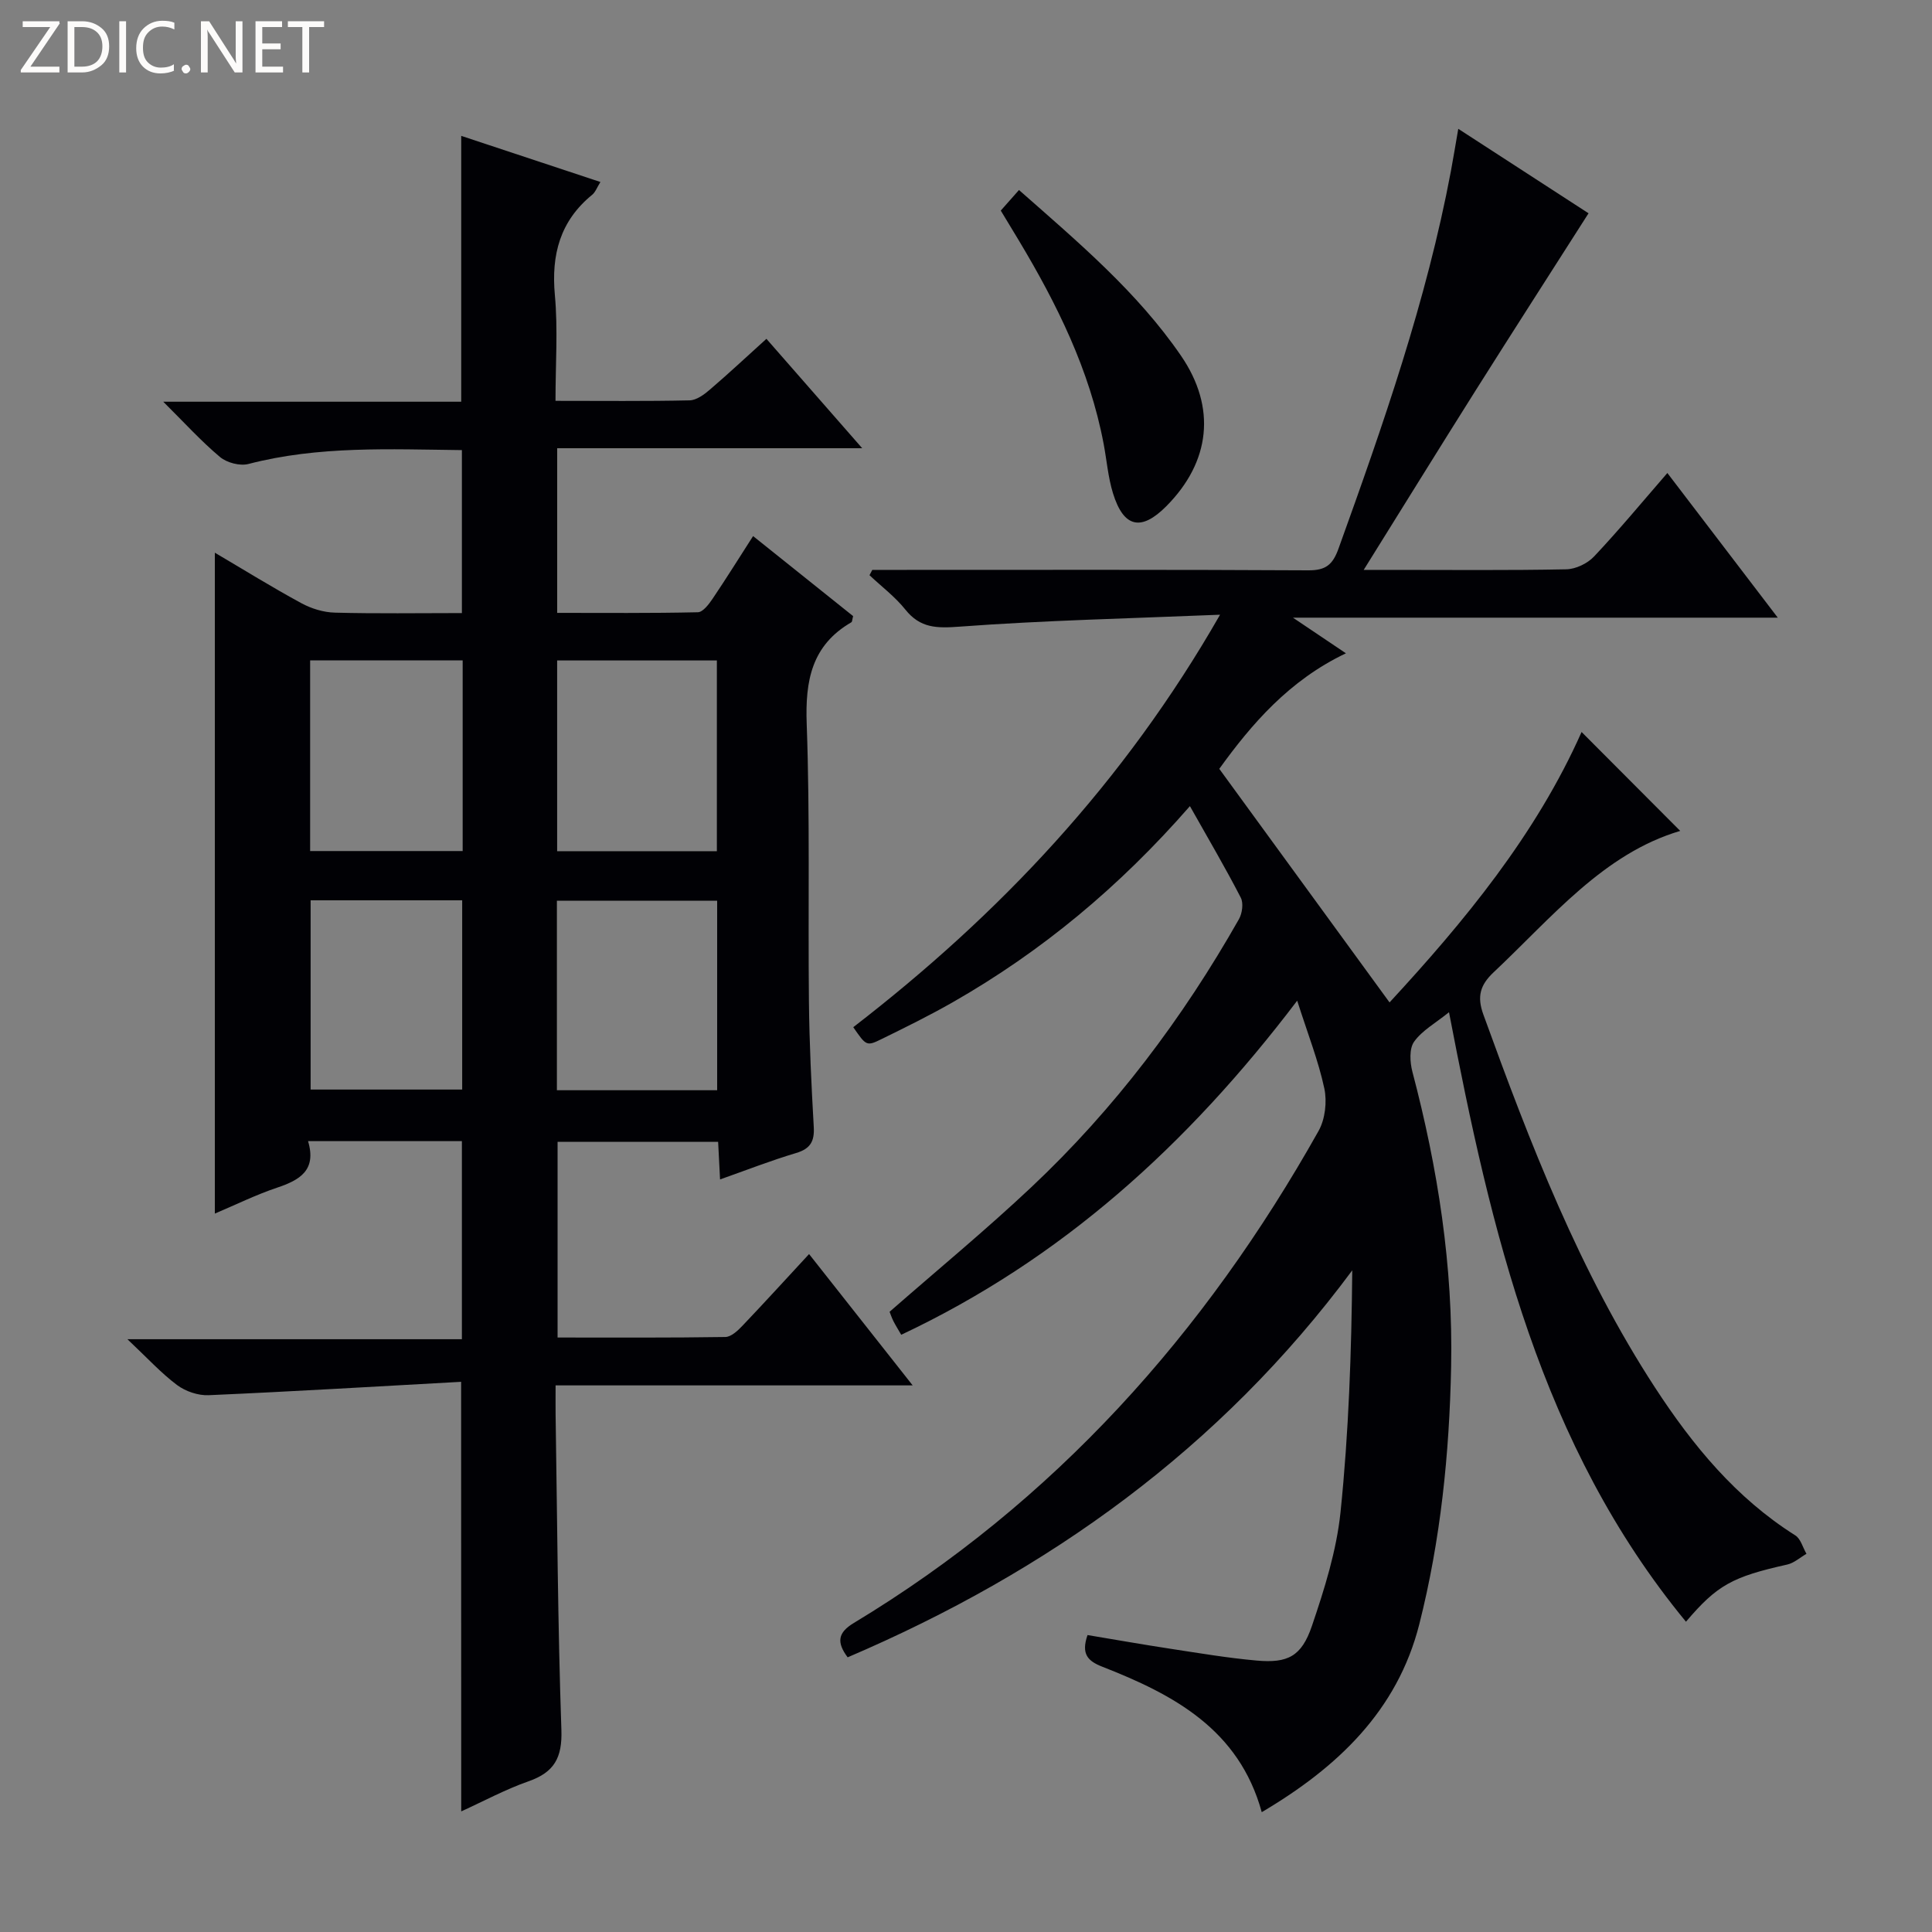
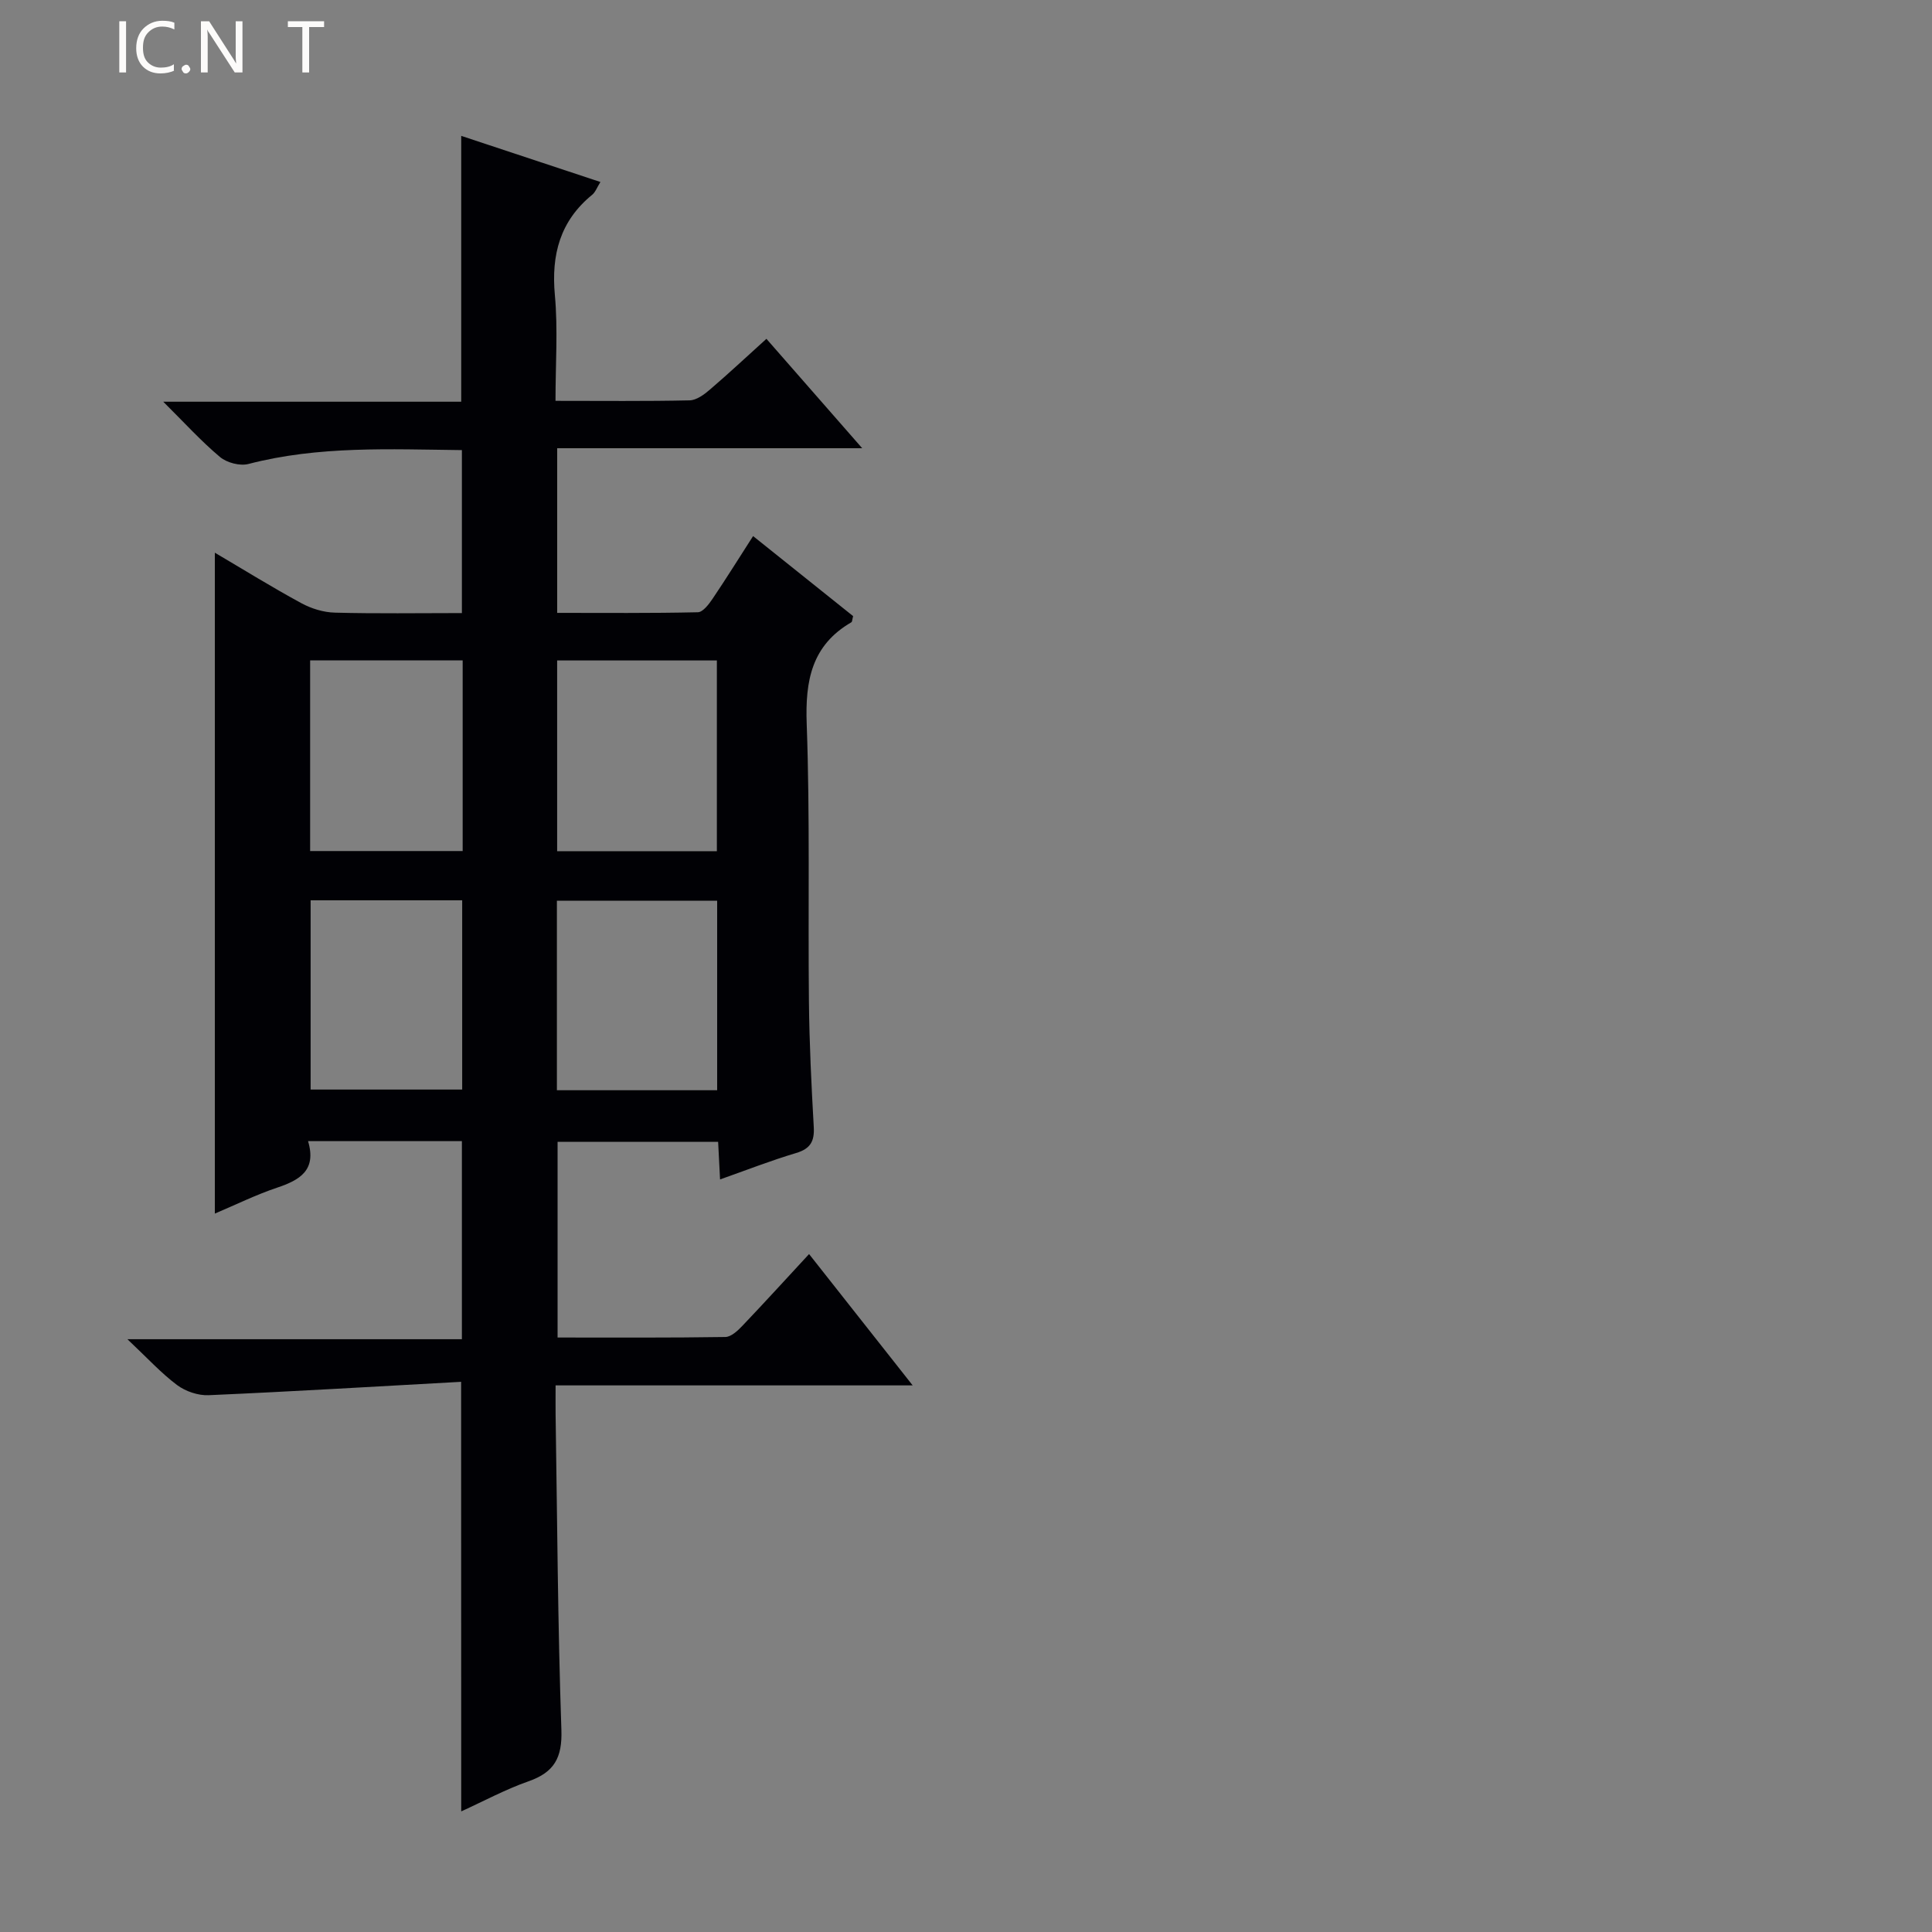
<svg xmlns="http://www.w3.org/2000/svg" enable-background="new 0 0 400 400" viewBox="0 0 400 400">
  <rect x="0" y="0" width="400" height="400" fill="#808080" stroke="none" />
  <g fill="#fcfbfa">
-     <path d="m12.4 4.8-6.1 9h6v1.2h-8v-.5l6.1-8.9h-5.7v-1.2h7.6v.4z" />
-     <path d="m14 15v-10.6h3c1.6 0 2.9.5 4 1.4s1.6 2.2 1.6 3.8-.5 3-1.6 3.9-2.4 1.5-4 1.5zm1.4-9.4v8.2h1.6c1.3 0 2.4-.4 3.1-1.1s1.1-1.8 1.1-3.1-.4-2.3-1.2-3-1.8-1-3.1-1z" />
    <path d="m26.1 4.4v10.6h-1.4v-10.6z" />
    <path d="m36.1 14.6c-.8.4-1.8.6-2.9.6-1.5 0-2.7-.5-3.6-1.4s-1.4-2.2-1.4-3.8c0-1.7.5-3.1 1.5-4.1s2.3-1.6 3.9-1.6c1 0 1.8.1 2.5.4v1.4c-.8-.4-1.6-.6-2.5-.6-1.2 0-2.1.4-2.9 1.2s-1.1 1.8-1.1 3.2c0 1.3.3 2.3 1 3s1.6 1.1 2.7 1.1c1 0 2-.2 2.7-.7v1.3z" />
    <path d="m37.6 14.3c0-.2.1-.5.3-.6s.4-.3.6-.3c.3 0 .5.1.6.3s.3.4.3.6-.1.4-.3.6-.4.3-.6.3c-.3 0-.5-.1-.6-.3s-.3-.4-.3-.6z" />
    <path d="m50.2 15h-1.6l-5.3-8.2c-.2-.2-.3-.5-.4-.7 0 .2.1.7.1 1.5v7.4h-1.4v-10.6h1.7l5.2 8.1c.2.4.4.6.4.7 0-.3-.1-.8-.1-1.5v-7.3h1.4z" />
-     <path d="m58.6 15h-5.7v-10.6h5.5v1.2h-4.1v3.4h3.8v1.2h-3.8v3.6h4.3z" />
    <path d="m67.1 5.6h-3.1v9.4h-1.4v-9.4h-3v-1.2h7.5z" />
  </g>
-   <path d="m246.36 166.9c-14.67 16.8-30.75 30.12-49.11 40.61-4.77 2.72-9.7 5.15-14.63 7.57-3.22 1.59-3.27 1.48-5.96-2.41 30.19-23.29 56.03-50.59 75.94-85.4-18.83.78-36.41 1.17-53.91 2.47-4.74.35-8.16.34-11.26-3.55-2.12-2.65-4.92-4.75-7.41-7.1.19-.37.39-.73.58-1.1h5.27c28.33 0 56.66-.07 84.99.09 3.62.02 5.06-1.14 6.27-4.51 9.23-25.62 18.22-51.31 23.27-78.17.51-2.73.95-5.47 1.52-8.73 9.57 6.21 18.61 12.07 26.97 17.49-7.9 12.38-15.66 24.45-23.32 36.59-7.61 12.07-15.1 24.2-23.23 37.24h5.95c12 0 24 .12 35.99-.12 1.97-.04 4.4-1.21 5.77-2.67 5.11-5.42 9.87-11.17 15.16-17.27 7.62 9.98 14.92 19.54 22.86 29.95-33.59 0-66.22 0-100.38 0 4.41 2.96 7.49 5.04 10.97 7.38-11.77 5.59-19.57 14.7-26.22 23.92 11.84 16.24 23.36 32.05 35.25 48.36 15.4-16.67 30.3-34.68 39.76-55.99 6.84 6.86 13.6 13.63 20.42 20.48-15.88 4.7-26.55 17.91-38.65 29.29-2.79 2.63-3.45 5.02-2.11 8.72 9.7 26.77 19.93 53.28 35.57 77.28 7.78 11.93 16.73 22.82 29.01 30.56 1.13.71 1.56 2.52 2.32 3.82-1.32.76-2.56 1.9-3.97 2.22-11.36 2.54-14.5 4.22-20.98 11.84-30.12-36.58-40.35-80.82-49.06-126.19-2.79 2.26-5.58 3.78-7.23 6.11-1.03 1.45-.86 4.25-.35 6.21 5.28 20.02 8.44 40.28 8.02 61.07-.36 18.02-2.17 35.87-6.59 53.32-4.54 17.9-16.92 29.64-32.62 38.91-4.71-17.16-18.27-24.35-33-30.11-3.02-1.18-4.43-2.62-3.07-6.56 5.63.94 11.42 1.96 17.24 2.85 5.91.9 11.82 1.9 17.76 2.43 6.46.58 9.31-.85 11.46-7.17 2.6-7.65 5.09-15.57 5.92-23.55 1.7-16.5 2.27-33.11 2.43-50.07-27.38 36.93-62.95 62.37-104.47 80.12-2.35-3.14-2.01-5.12 1.24-7.09 41.53-25.03 72.69-59.92 96.26-101.9 1.36-2.43 1.77-6.03 1.19-8.78-1.22-5.71-3.4-11.22-5.62-18.18-22.79 30.03-48.94 53.6-81.98 69.17-.66-1.14-1.19-1.97-1.63-2.85-.36-.72-.61-1.49-.78-1.91 9.94-8.7 19.95-16.95 29.37-25.82 17.21-16.2 31.3-34.91 42.95-55.45.69-1.21.98-3.33.39-4.47-3.17-6.16-6.7-12.15-10.53-18.95z" fill="#010105" />
  <path d="m95.47 286.09c-17.5.96-34.87 2.01-52.26 2.77-2.18.1-4.79-.79-6.55-2.1-3.31-2.48-6.14-5.59-10.28-9.49h69.25c0-14 0-27.37 0-41.01-10.48 0-20.88 0-31.85 0 1.81 6.06-1.75 8.07-6.43 9.64-4.35 1.46-8.5 3.51-12.87 5.36 0-45.7 0-90.91 0-136.83 6.03 3.55 11.86 7.17 17.89 10.44 2.07 1.13 4.6 1.91 6.94 1.97 8.64.23 17.29.09 26.32.09 0-11.3 0-22.33 0-33.74-14.9-.17-29.65-.91-44.19 2.87-1.76.46-4.47-.25-5.89-1.44-3.89-3.26-7.33-7.06-11.75-11.45h61.69c0-18.42 0-36.47 0-55.04 9.36 3.1 18.83 6.24 28.82 9.55-.72 1.15-1.04 2.1-1.7 2.64-6.65 5.43-8.5 12.39-7.73 20.78.65 7.07.13 14.24.13 21.89 9.54 0 18.65.1 27.76-.1 1.43-.03 3.02-1.2 4.21-2.23 3.9-3.34 7.66-6.86 11.7-10.51 6.48 7.4 12.82 14.64 19.83 22.65-21.49 0-42.15 0-63.15 0v34.09c9.61 0 19.37.09 29.12-.13 1.06-.02 2.29-1.67 3.07-2.82 2.77-4.1 5.38-8.3 8.37-12.95 7.18 5.75 14.01 11.21 20.71 16.57-.19.7-.18 1.16-.36 1.27-8.24 4.78-9.58 12.1-9.25 21.07.69 19.14.26 38.32.46 57.48.09 8.65.51 17.29 1 25.93.17 2.96-.67 4.52-3.65 5.41-5.21 1.55-10.28 3.54-15.75 5.47-.14-2.81-.26-5.11-.4-7.79-10.99 0-21.91 0-33.24 0v40.52c11.54 0 23.14.07 34.74-.11 1.2-.02 2.57-1.31 3.53-2.32 4.58-4.81 9.06-9.73 13.8-14.85 7.09 8.99 13.96 17.7 21.45 27.19-25.03 0-49.2 0-73.93 0 0 2.36-.02 4.13 0 5.91.34 21.81.45 43.63 1.2 65.42.2 5.77-1.49 8.78-6.81 10.64-4.79 1.68-9.31 4.13-13.93 6.23-.02-29.42-.02-58.35-.02-88.94zm52.95-109.86c0-13.37 0-26.37 0-39.49-11.3 0-22.2 0-33.07 0v39.49zm.06 49.49c0-13.29 0-26.18 0-39.23-11.25 0-22.15 0-33.18 0v39.23zm-84.27-49.52h31.58c0-13.32 0-26.25 0-39.48-10.6 0-20.98 0-31.58 0zm.1 10.2v39.18h31.38c0-13.22 0-26.09 0-39.18-10.54 0-20.77 0-31.38 0z" fill="#010105" />
-   <path d="m207.2 43.6c1.26-1.42 2.43-2.75 3.77-4.26 12.4 10.92 24.49 21.13 33.53 34.29 7.37 10.73 6.13 21.96-3.03 31.18-5.21 5.24-8.84 4.44-11.04-2.69-1.02-3.31-1.29-6.84-1.94-10.26-2.89-15.26-9.66-28.91-17.56-42.09-1.2-1.99-2.4-3.97-3.73-6.17z" fill="#010105" />
</svg>